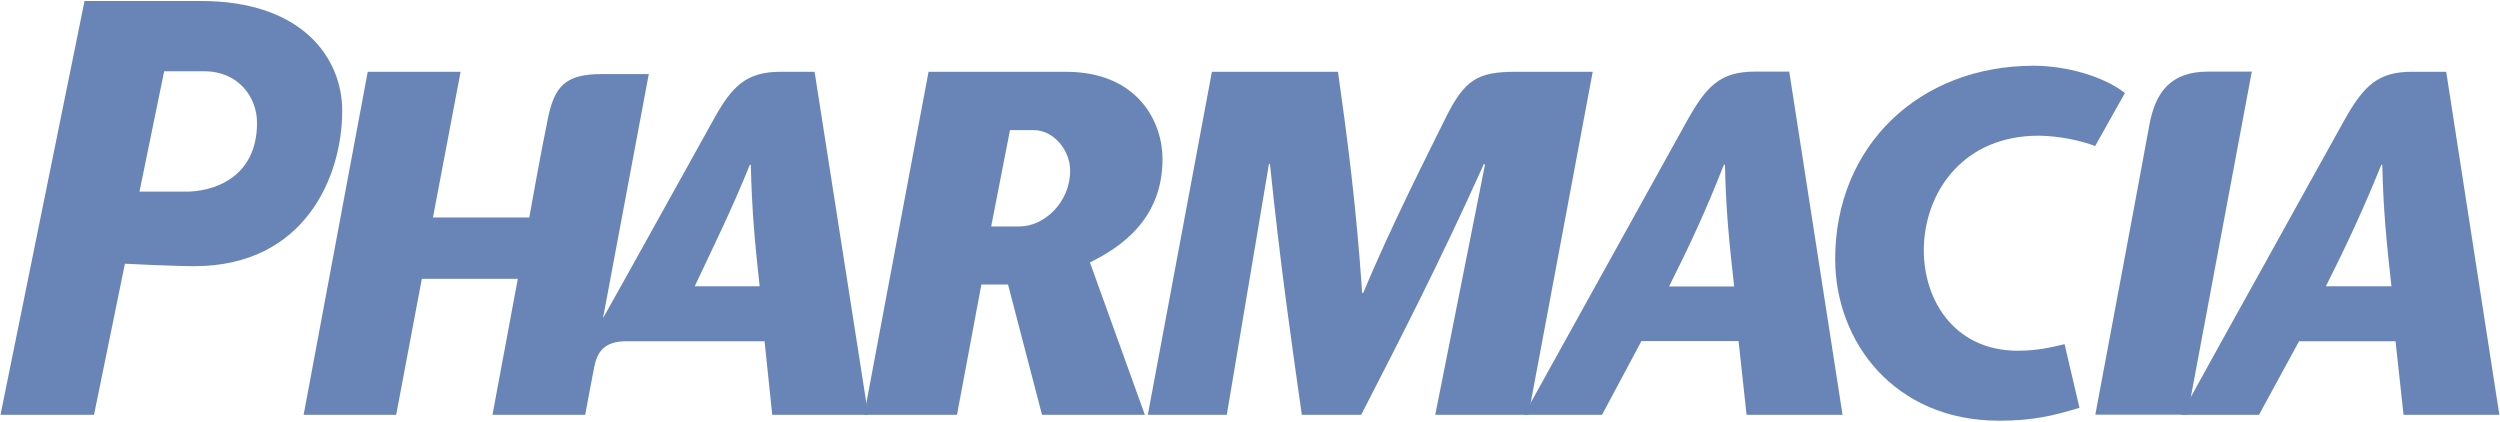
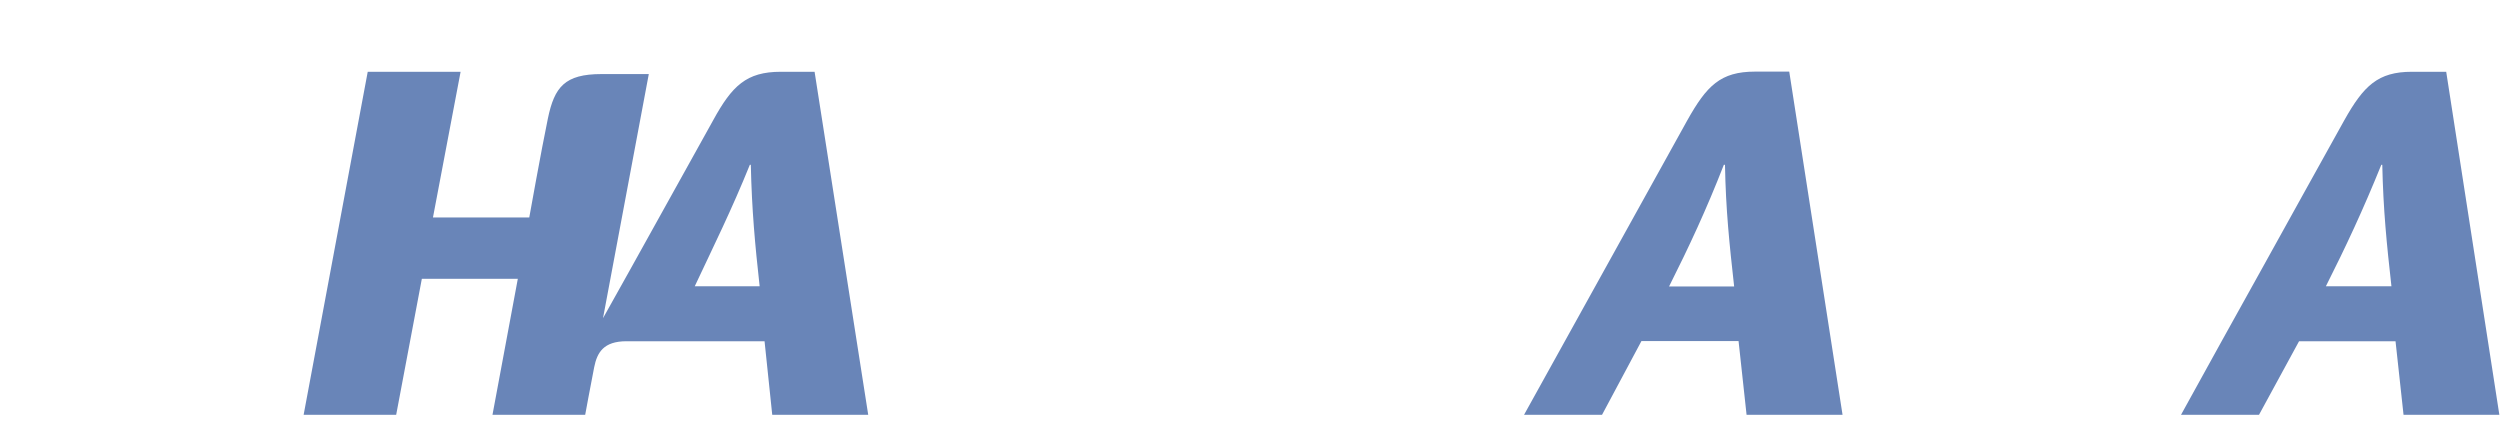
<svg xmlns="http://www.w3.org/2000/svg" version="1.2" viewBox="0 0 1529 258" width="1529" height="258">
  <title>pharmacia-logo-vector-svg</title>
  <style>
		.s0 { fill: #6985b8 } 
	</style>
  <g id="Layer">
    <path id="Layer" fill-rule="evenodd" class="s0" d="m531 253.7h-58.7l-4.7-45h-84.4c-14.1 0-18 6.9-19.8 15.9-1.8 9-5.5 29.1-5.5 29.1h-56.7l15.5-83.2h-58.7l-15.7 83.2h-56.6l39.2-209.8h56.8l-16.9 89.1h58.9c0 0 7.4-41.4 11.4-60.6 4-19.2 10.3-27.1 32.8-27.1h28.9l-28 149.3c17.4-30.9 58.2-104.7 67.4-121.1 11.5-21 20.3-29.6 41.3-29.6h20.7zm-66.4-78.6c-2.8-25.3-4.8-46.6-5.4-74.3h-0.6c-11.2 27.7-22.1 49.6-33.7 74.3zm662.3 78.6h-58.7l-4.9-45.1h-59.4l-24.1 45.1h-47.7c0 0 88.2-159.2 99.9-180.2 11.8-21 20.2-29.7 41.4-29.7h20.9zm-66.3-78.5c-2.9-26.1-5.1-46.7-5.6-74.4h-0.7c-10.8 27.7-21.3 50.1-33.5 74.4zm468 78.5h-58.6l-4.9-45h-59l-24.5 45h-47.7q12.5-22.5 24.9-45.1 12.5-22.5 25-45 12.5-22.5 25-45.1 12.5-22.5 25-45c11.8-21 20.5-29.6 41.3-29.6h21zm-66-78.6c-2.9-26-5-46.6-5.6-74.3h-0.6c-11.2 27.7-21.7 50.1-33.9 74.3z" />
-     <path id="Layer" fill-rule="evenodd" class="s0" d="m666.6 160.5l33.6 93.2h-62.9l-20.8-79.7h-16.3l-14.9 79.7h-56.8l39.4-209.8h83.9c44.6 0 59.2 31.2 59.2 53.3 0 36.5-24.9 53.7-44.4 63.3zm-12.1-56.1c0-12.6-10.1-24.8-22.2-24.8h-14.6l-11.5 58.9h17.3c15.2 0 31-14.8 31-34.1zm280.3 149.3h-57l30.4-152.9-0.6-0.6c-27.7 61.5-51.6 107.7-75.1 153.5h-36.3c-6.5-45.8-13.2-92-19.5-153.5h-0.6l-25.8 153.5h-48.3l39.2-209.8h77.1c5.8 40.9 11.2 82.2 14.8 135.3h0.6c17.1-40.8 38.6-83.1 50.3-106.8 11.7-23.7 19.7-28.5 43-28.5h47.1zm346.6-164.4c-14.5-5.4-29.2-6.3-34.6-6.3-90.3 0-92.3 131.5-12.8 131.5 12.2 0 20.6-2.1 28.7-4l9.1 38.9c-16 4.9-28.6 7.9-49.2 7.9-63.7 0-100.2-47.9-100.2-98.9 0-69.1 51.3-118.2 121.4-118.2 20.1 0 43.1 6.6 55.8 16.7zm0.1 164.3c0 0 29.2-155.7 33-176.9 3.8-21.1 13.7-32.9 36-32.9h26.7l-39.3 209.8zm-1072.2-185.8c0 40.2-22.9 95-90.5 95-12.4 0-42.4-1.5-42.4-1.5l-18.9 92.4h-57.2l51.4-253.1h71.2c61.7 0 86.4 34.6 86.4 67.2zm-52.1 7.3c0-15.7-11.4-31.5-32.2-31.5h-24.6c0 0-14.1 68.6-15.1 73.6h27.7c15.9 0.3 44.2-7.4 44.2-42.1z" />
  </g>
</svg>